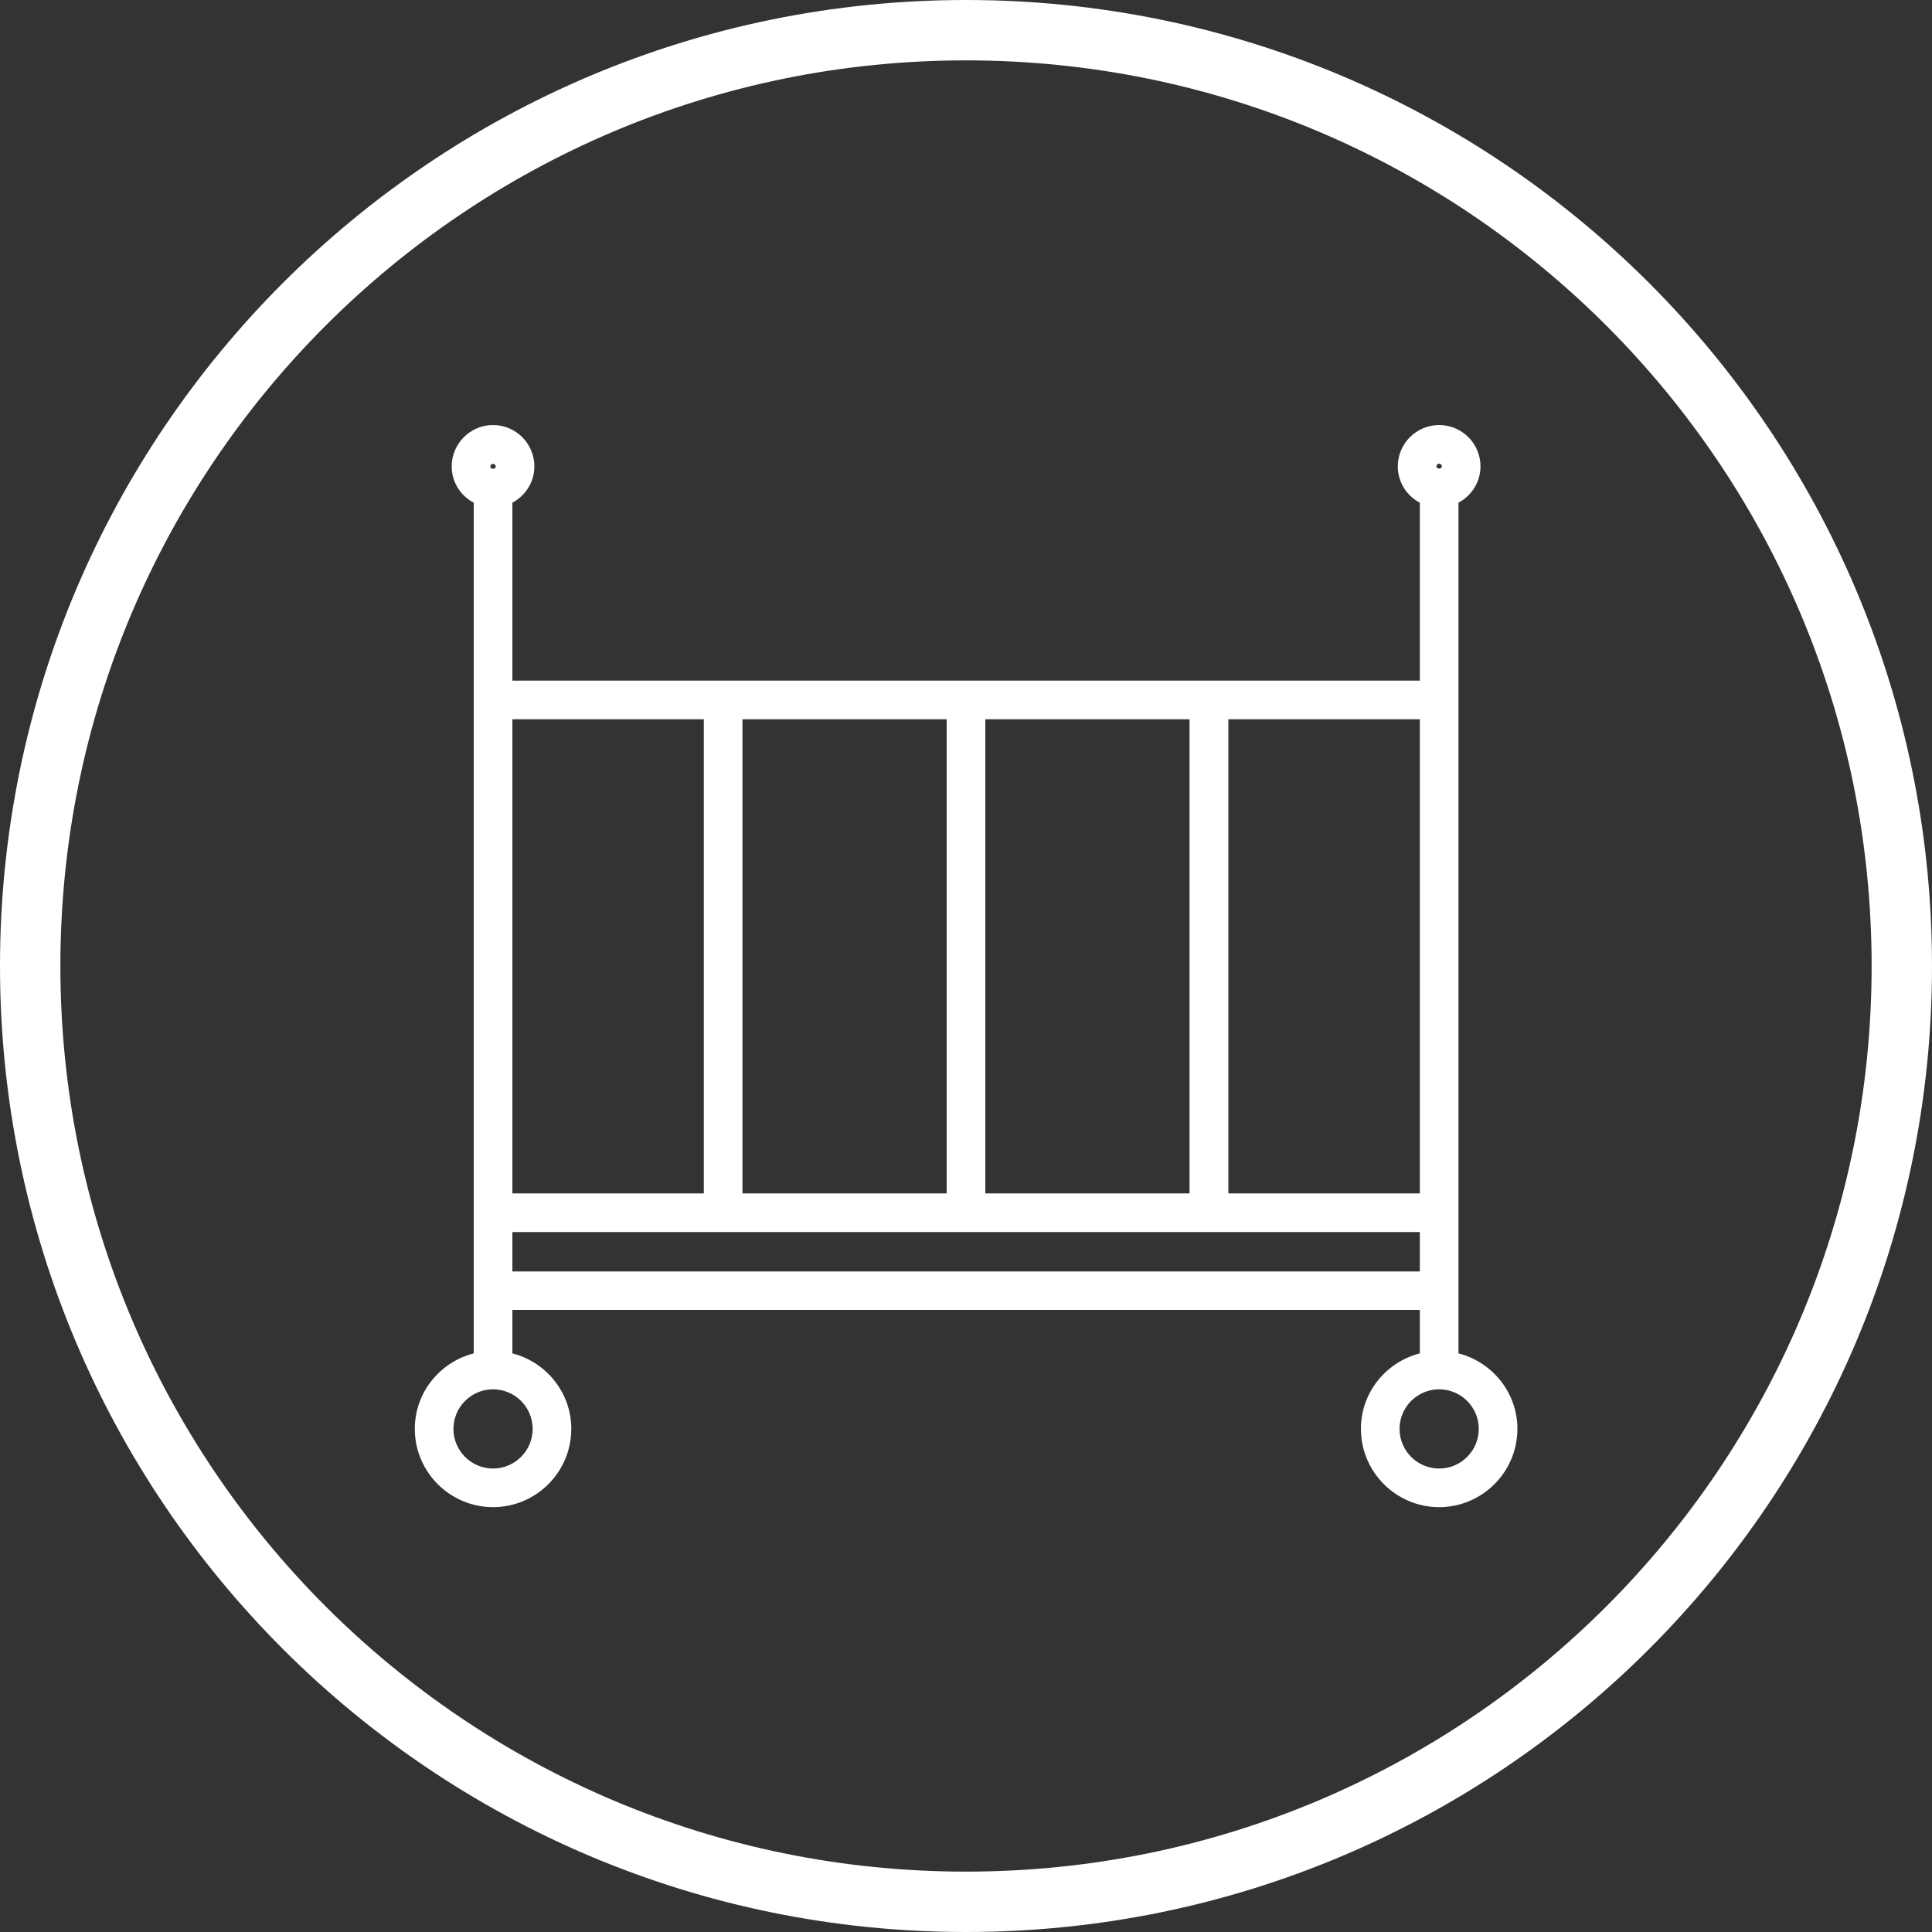
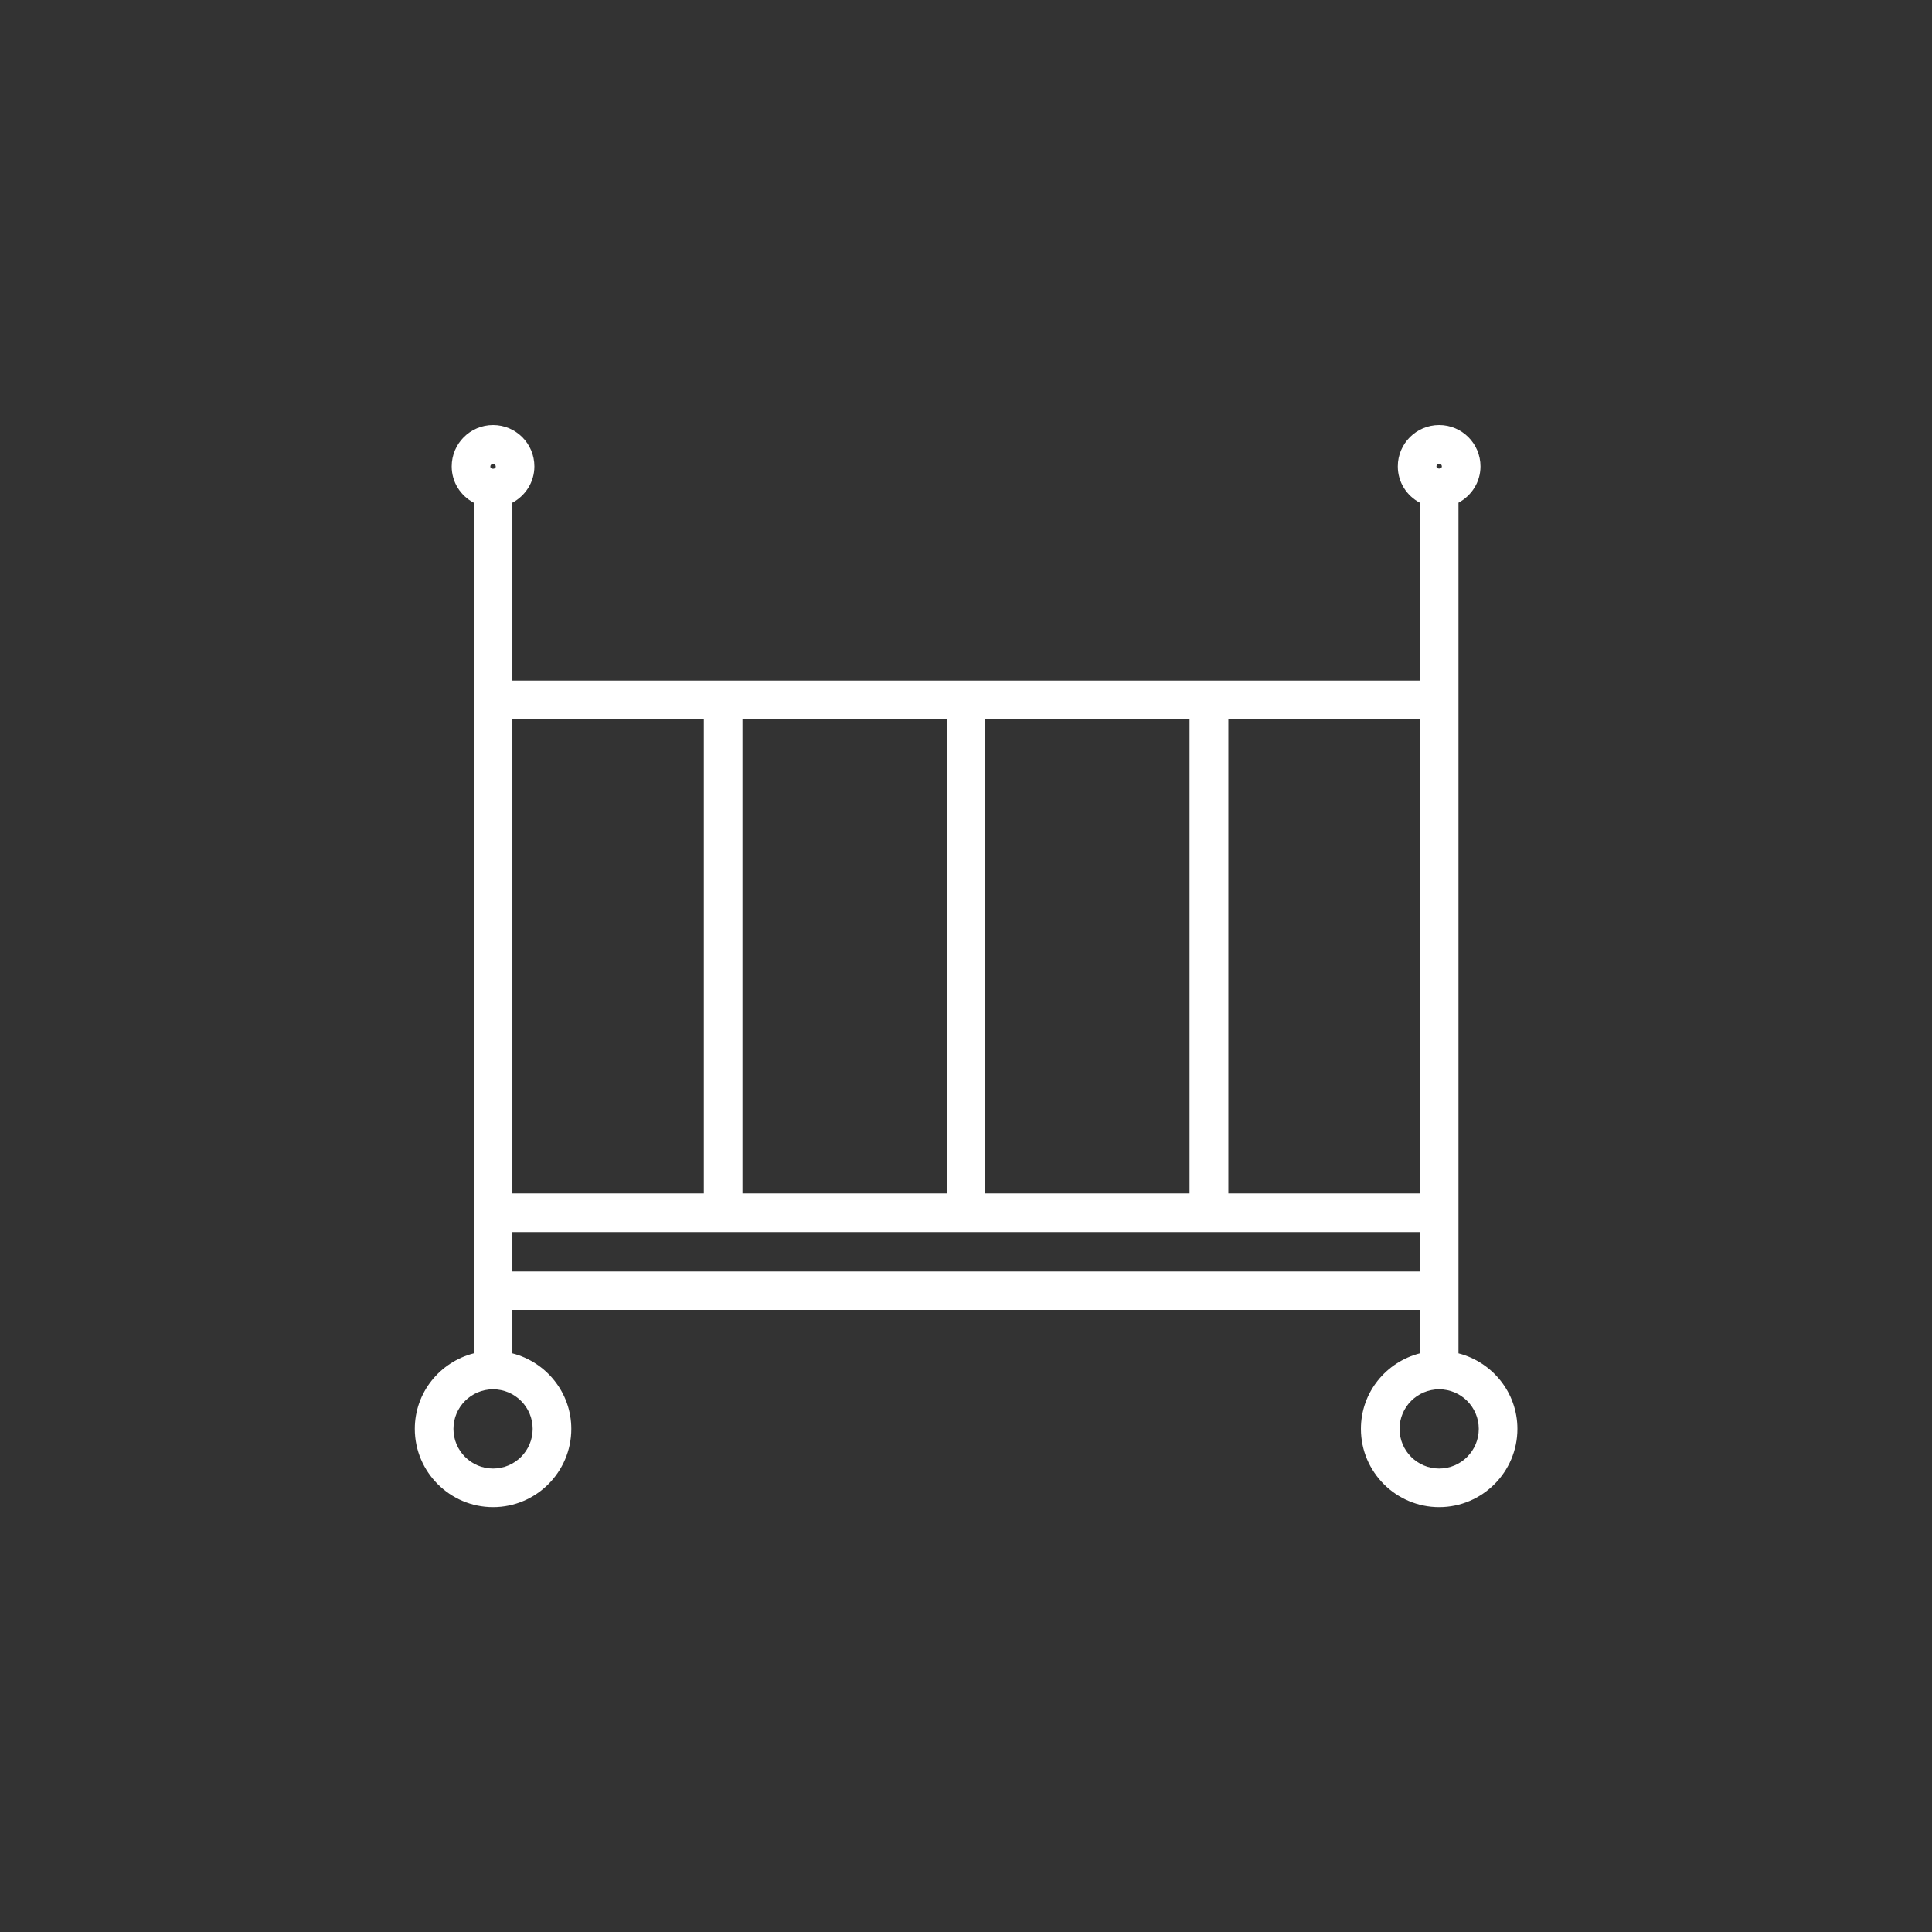
<svg xmlns="http://www.w3.org/2000/svg" width="64" height="64" viewBox="0 0 64 64" fill="none">
  <rect x="0" y="0" width="64" height="64" fill="#333333" stroke="none" />
  <g id="icon/card/guvenli" clip-path="url(#clip0_324_1537)">
-     <path id="Vector" d="M63 32C63 49.121 49.121 63 32 63C14.879 63 1 49.121 1 32C1 14.879 14.879 1 32 1C49.121 1 63 14.879 63 32Z" stroke="white" stroke-width="2" />
    <path id="Vector_2" d="M48.314 44.832V16.653C48.742 16.422 49.043 15.975 49.043 15.45C49.043 14.694 48.429 14.08 47.674 14.08C46.918 14.08 46.304 14.694 46.304 15.45C46.304 15.975 46.598 16.422 47.034 16.653V22.547H16.973V16.653C17.402 16.422 17.702 15.975 17.702 15.45C17.702 14.694 17.088 14.08 16.333 14.08C15.578 14.08 14.963 14.694 14.963 15.45C14.963 15.975 15.258 16.422 15.693 16.653V44.832C14.573 45.12 13.741 46.125 13.741 47.334C13.741 48.762 14.906 49.926 16.333 49.926C17.76 49.926 18.925 48.762 18.925 47.334C18.925 46.131 18.093 45.12 16.973 44.832V43.392H47.034V44.832C45.914 45.12 45.082 46.125 45.082 47.334C45.082 48.762 46.246 49.926 47.674 49.926C49.101 49.926 50.266 48.762 50.266 47.334C50.266 46.131 49.434 45.12 48.314 44.832ZM47.674 15.36C47.725 15.36 47.763 15.399 47.763 15.45C47.763 15.546 47.584 15.546 47.584 15.45C47.584 15.399 47.622 15.36 47.674 15.36ZM47.034 39.533H40.691V23.827H47.034V39.533ZM24.595 39.533V23.827H31.36V39.533H24.595ZM32.64 23.827H39.405V39.533H32.64V23.827ZM23.315 23.827V39.533H16.973V23.827H23.315ZM16.333 15.367C16.384 15.367 16.422 15.405 16.422 15.456C16.422 15.552 16.243 15.552 16.243 15.456C16.243 15.405 16.282 15.367 16.333 15.367ZM17.645 47.334C17.645 48.058 17.056 48.647 16.333 48.647C15.61 48.647 15.021 48.058 15.021 47.334C15.021 46.611 15.61 46.023 16.333 46.023C17.056 46.023 17.645 46.611 17.645 47.334ZM16.973 42.118V40.813H47.034V42.118H16.973ZM47.674 48.647C46.95 48.647 46.362 48.058 46.362 47.334C46.362 46.611 46.95 46.023 47.674 46.023C48.397 46.023 48.986 46.611 48.986 47.334C48.986 48.058 48.397 48.647 47.674 48.647Z" fill="white" />
  </g>
  <defs>
    <clipPath id="clip0_324_1537">
      <rect width="64" height="64" fill="white" />
    </clipPath>
  </defs>
</svg>